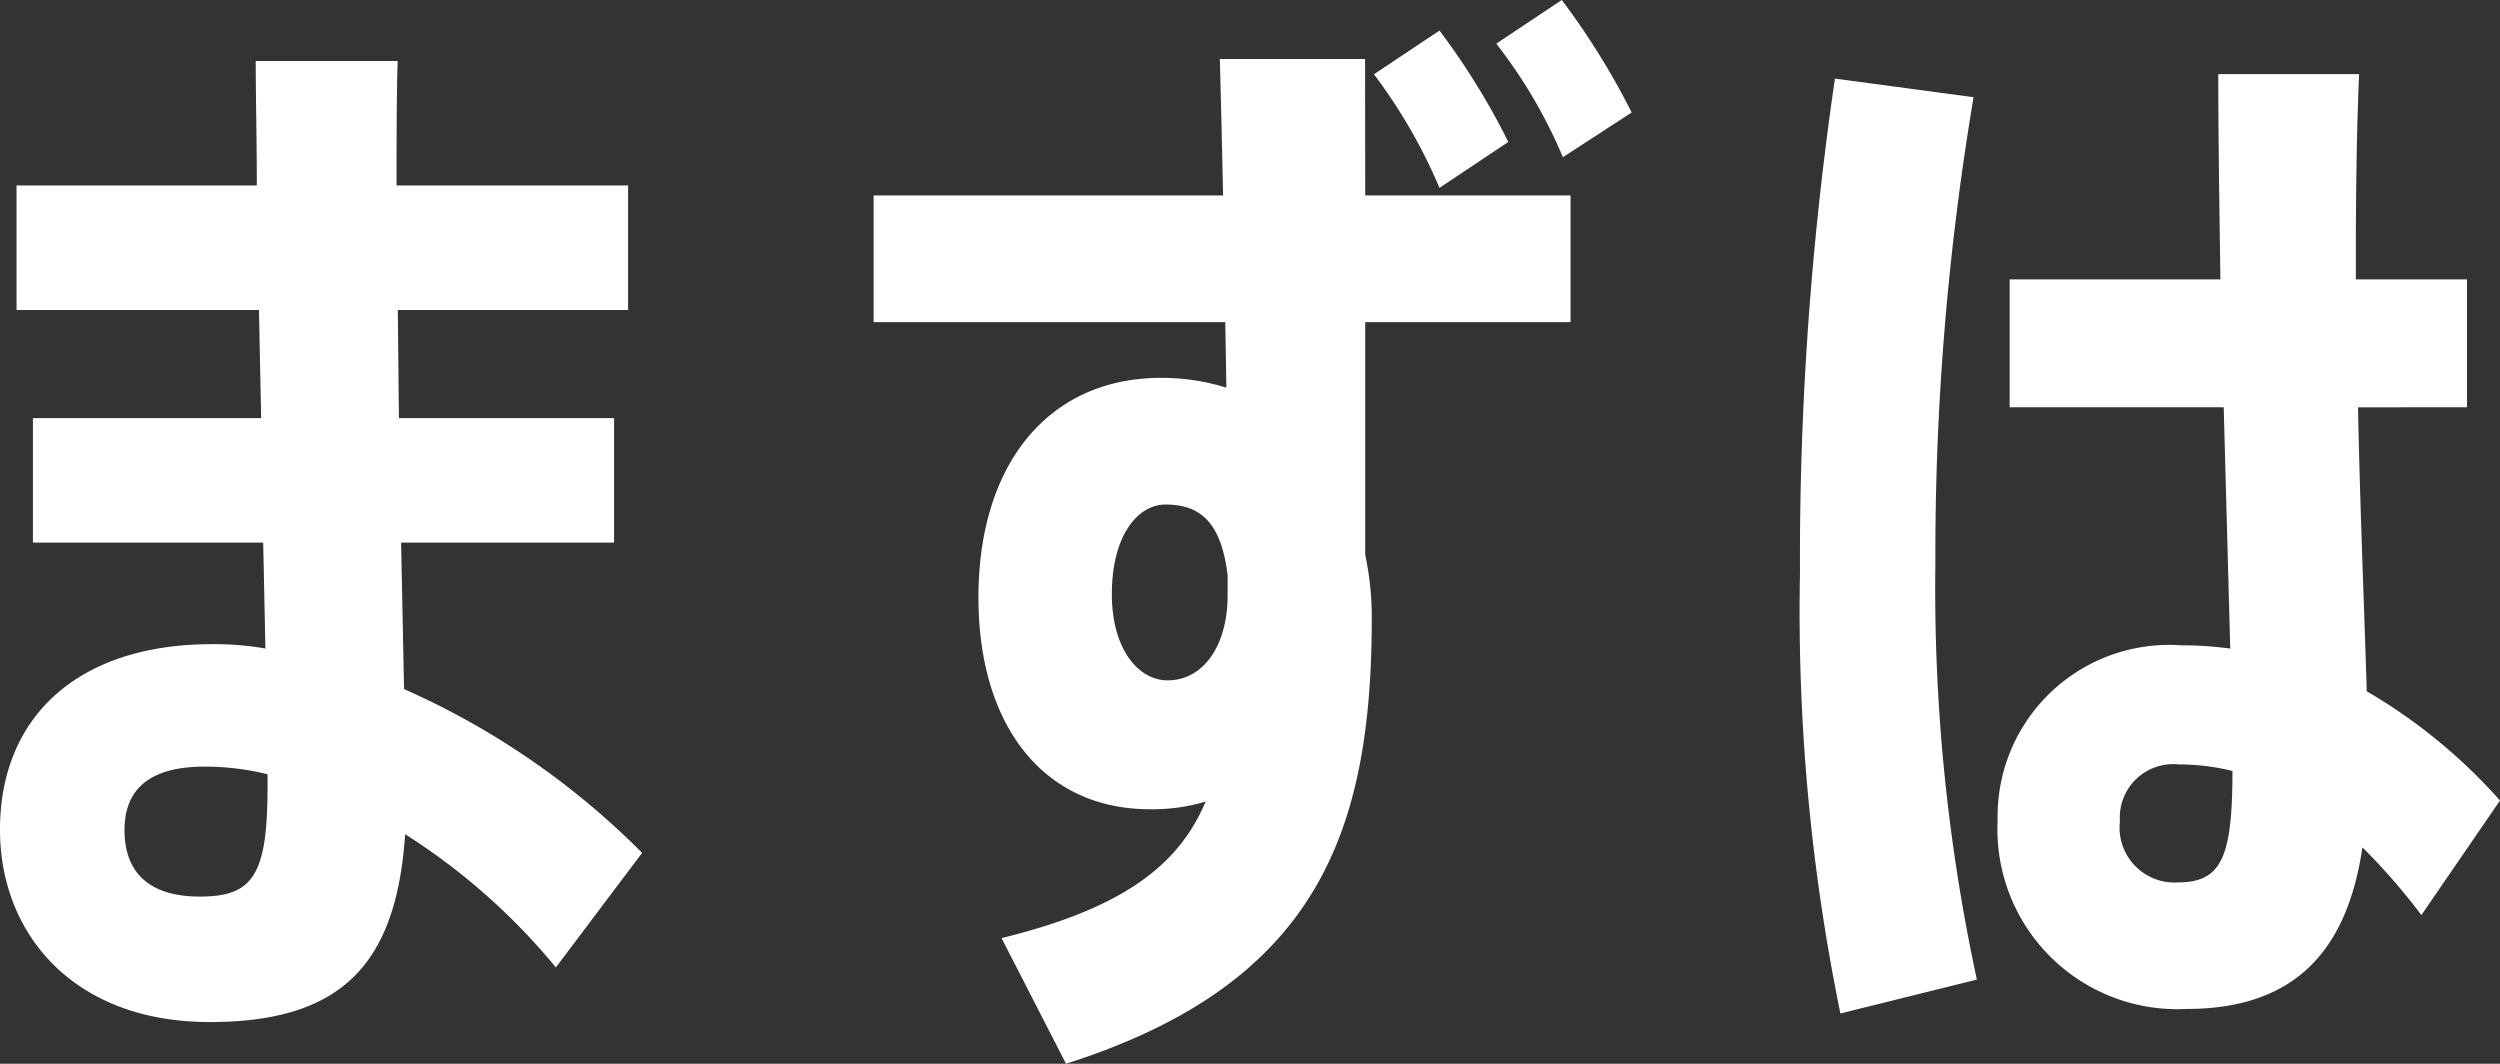
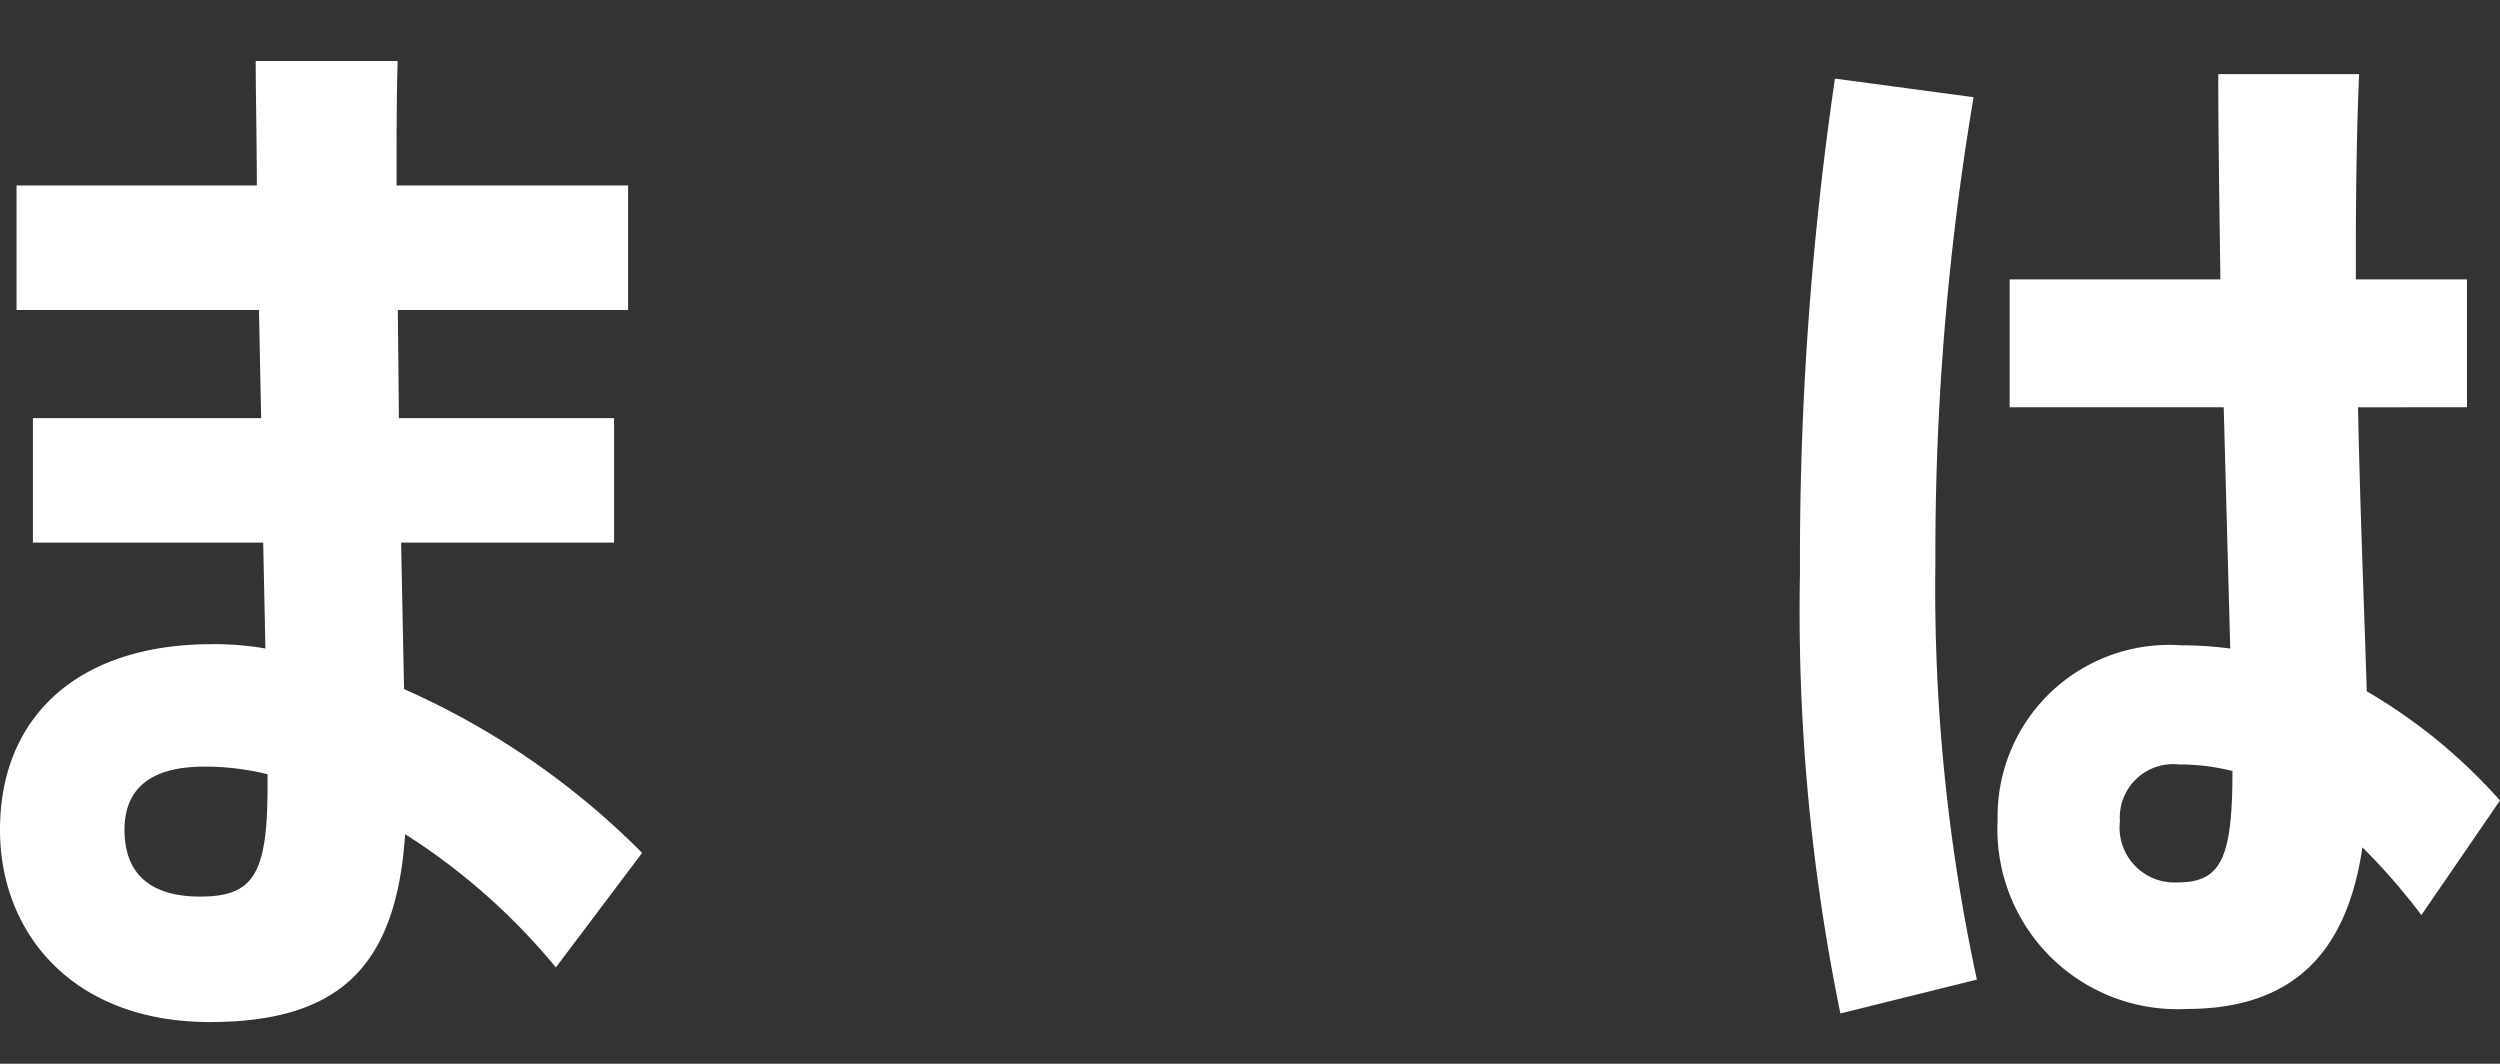
<svg xmlns="http://www.w3.org/2000/svg" height="20.324" viewBox="0 0 47.767 20.324" width="47.767">
  <rect x="0" y="0" width="47.767" height="20.324" fill="#333333" stroke="none" />
  <g fill="#fff" transform="translate(-365.264 114.484)">
    <path d="m372.984-101.318a14.911 14.911 0 0 1 4.549 3.13l-1.648 2.188a12.191 12.191 0 0 0 -2.88-2.545c-.167 2.483-1.21 3.589-3.735 3.589-2.608 0-4.006-1.691-4.006-3.673 0-2.17 1.5-3.547 4.048-3.547a5.693 5.693 0 0 1 1.023.083l-.042-2.024h-4.4v-2.378h4.361l-.042-2.066h-4.632v-2.379h4.591c0-.9-.021-1.711-.021-2.379h2.712c-.021.689-.021 1.5-.021 2.379h4.424v2.379h-4.4l.021 2.066h4.111v2.378h-4.069zm-2.608 1.628a4.932 4.932 0 0 0 -1.21-.146c-1.022 0-1.523.417-1.523 1.21 0 .876.542 1.273 1.44 1.273 1.022 0 1.293-.417 1.293-2.108z" />
-     <path d="m391.349-110.749h3.923v2.42h-3.923v4.445a5.691 5.691 0 0 1 .125 1.21c0 4.09-1.043 6.99-5.842 8.514l-1.232-2.4c2.3-.564 3.381-1.377 3.9-2.609a3.53 3.53 0 0 1 -1.065.147c-2.024 0-3.276-1.586-3.276-4.048 0-2.567 1.357-4.194 3.485-4.194a4.138 4.138 0 0 1 1.252.187l-.021-1.252h-6.719v-2.42h6.677c-.02-.96-.041-1.857-.062-2.608h2.775zm-2.629 7.261c-.125-1.064-.563-1.356-1.189-1.356-.522 0-1.023.584-1.023 1.711 0 1.043.5 1.648 1.064 1.648.689 0 1.148-.667 1.148-1.627zm4.048-7.407a10.252 10.252 0 0 0 -1.252-2.17l1.252-.835a13.556 13.556 0 0 1 1.315 2.128zm2.358-.585a9.554 9.554 0 0 0 -1.273-2.17l1.252-.834a14.126 14.126 0 0 1 1.335 2.149z" />
    <path d="m402.973-112.627a52.566 52.566 0 0 0 -.73 8.91 35.389 35.389 0 0 0 .793 7.95l-2.608.647a38.254 38.254 0 0 1 -.772-8.43 63.167 63.167 0 0 1 .668-9.432zm7.345 5.926c.042 2.045.126 4.027.167 5.425a10.445 10.445 0 0 1 2.546 2.087l-1.502 2.189a12.058 12.058 0 0 0 -1.127-1.294c-.292 2-1.315 3.088-3.359 3.088a3.44 3.44 0 0 1 -3.611-3.61 3.278 3.278 0 0 1 3.506-3.338 6.986 6.986 0 0 1 .939.062l-.125-4.611h-4.09v-2.442h4.027c-.021-1.46-.041-2.837-.041-3.922h2.691c-.041.918-.062 2.149-.062 3.317v.605h2.123v2.442zm-2.4 6.948a4.184 4.184 0 0 0 -1.023-.125 1.02 1.02 0 0 0 -1.126 1.085 1.049 1.049 0 0 0 1.106 1.169c.835 0 1.044-.476 1.044-2.129z" />
  </g>
</svg>